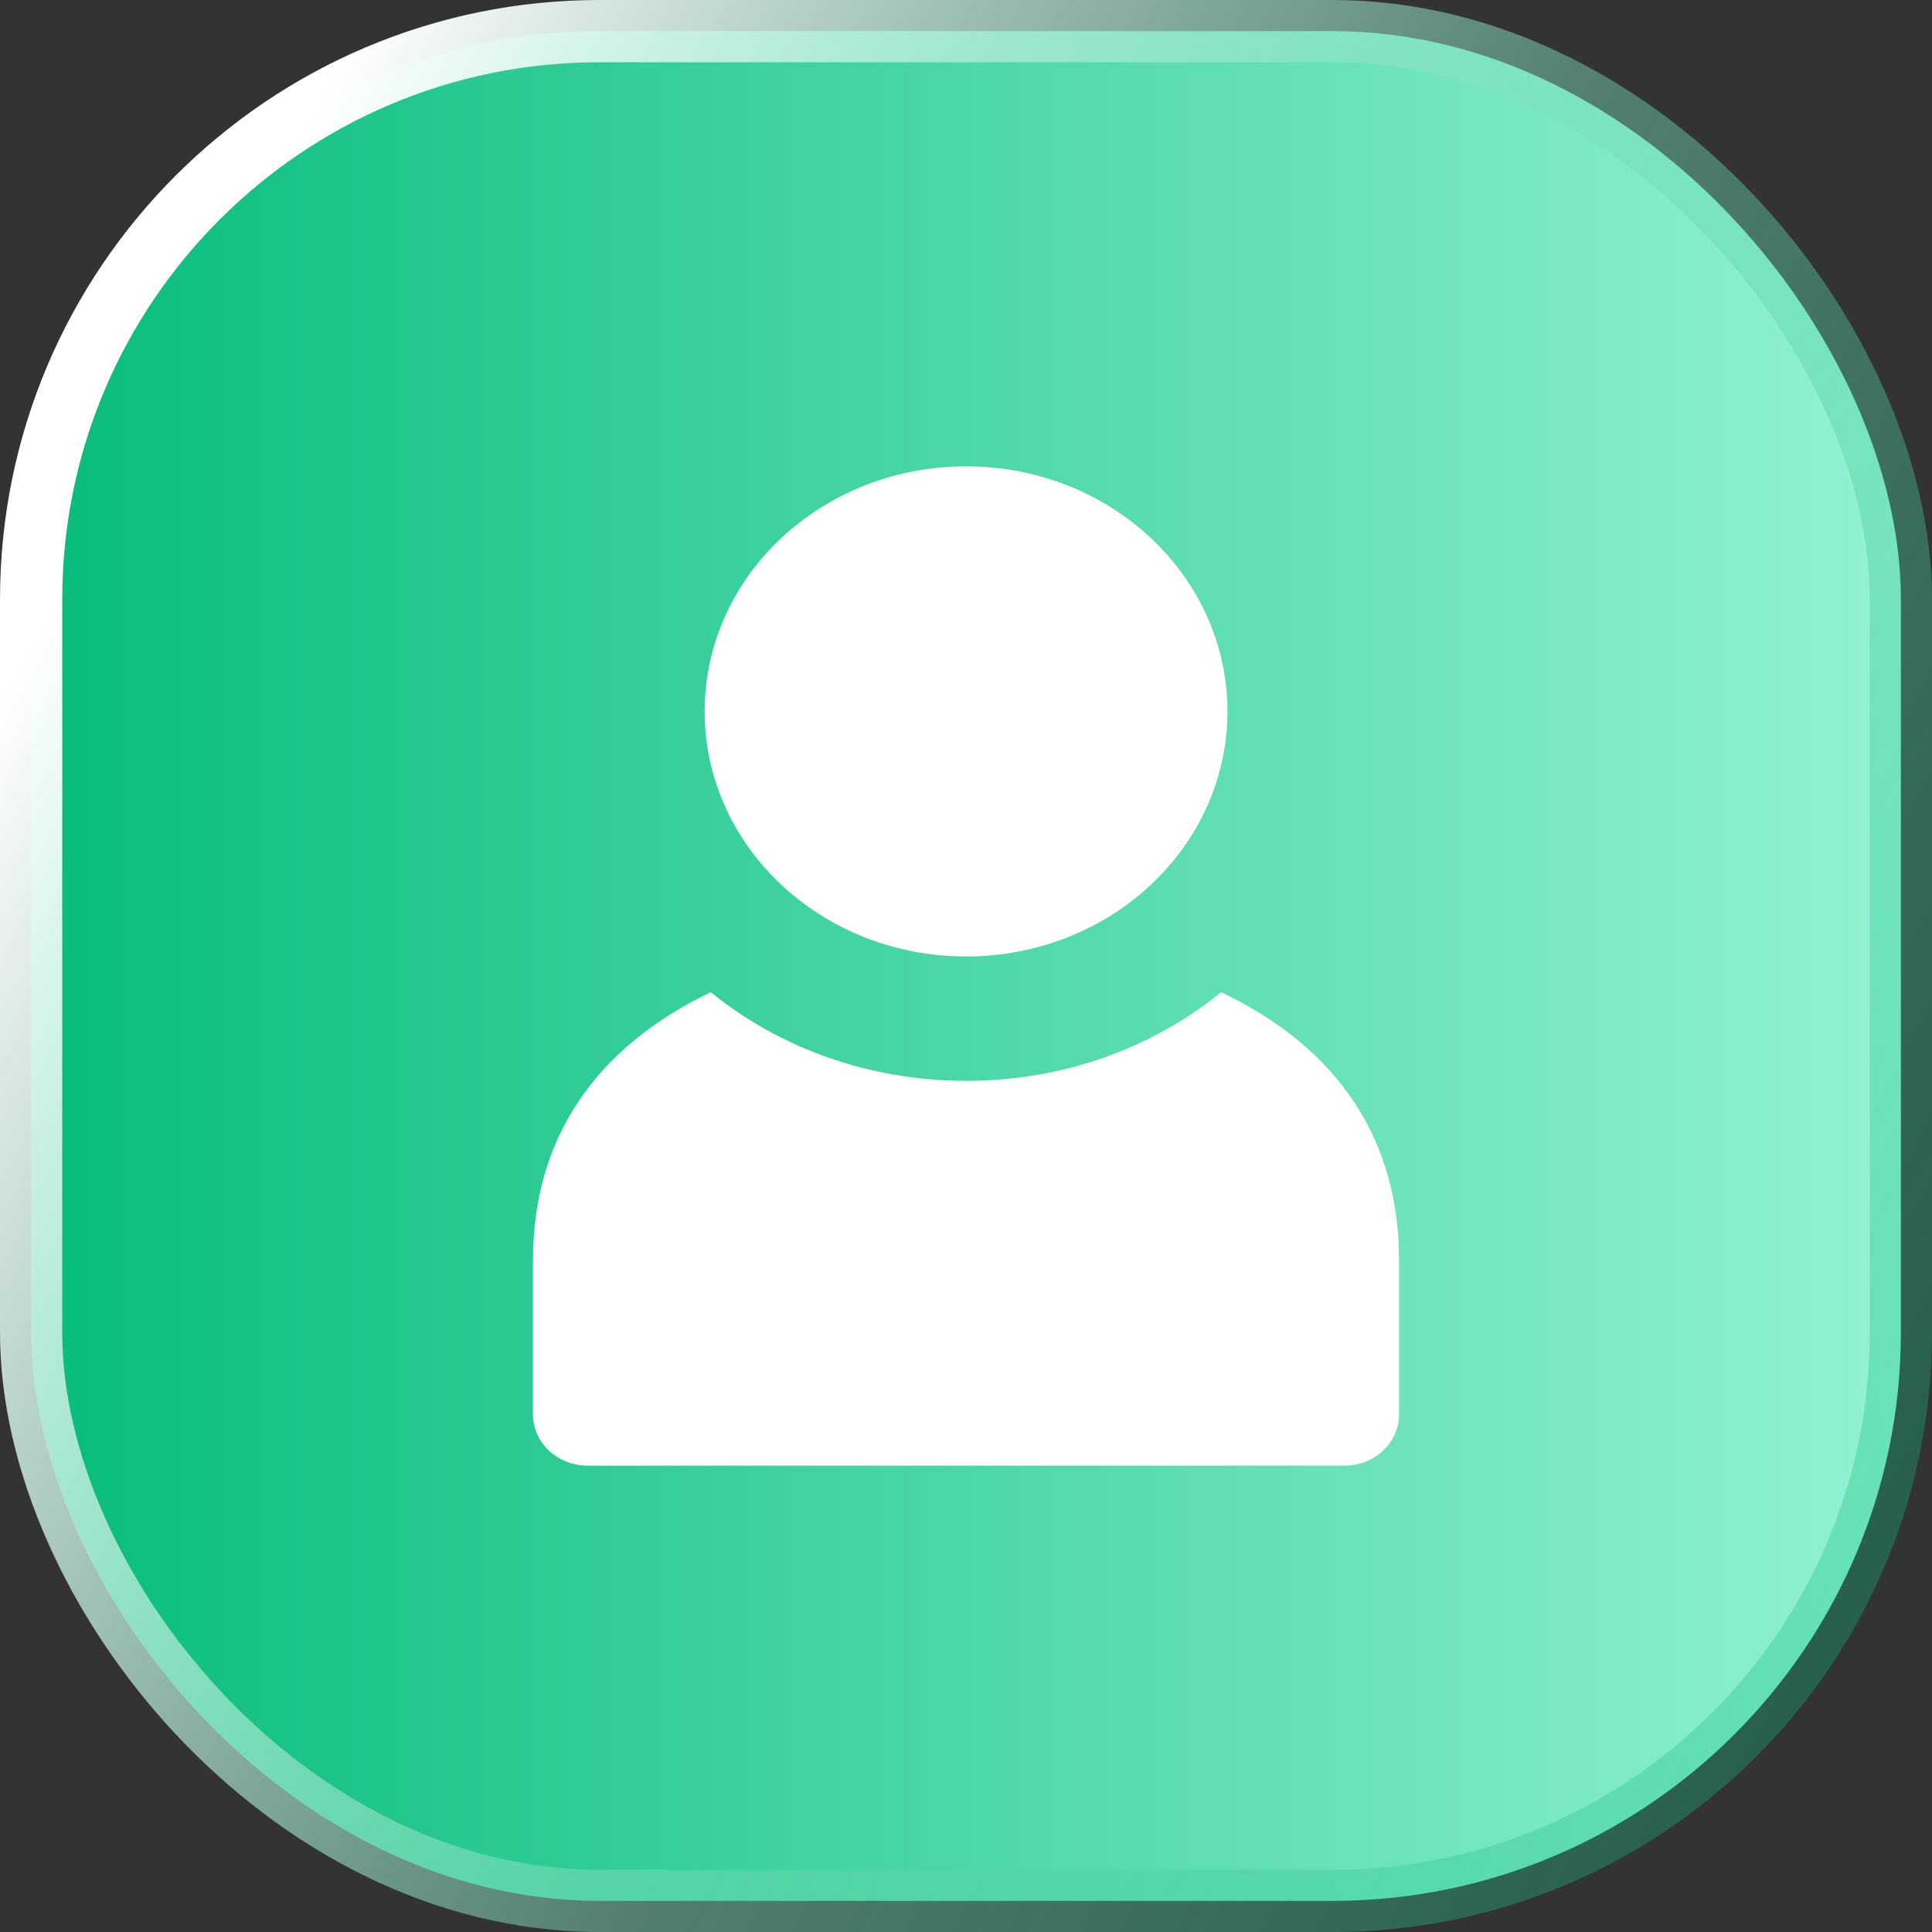
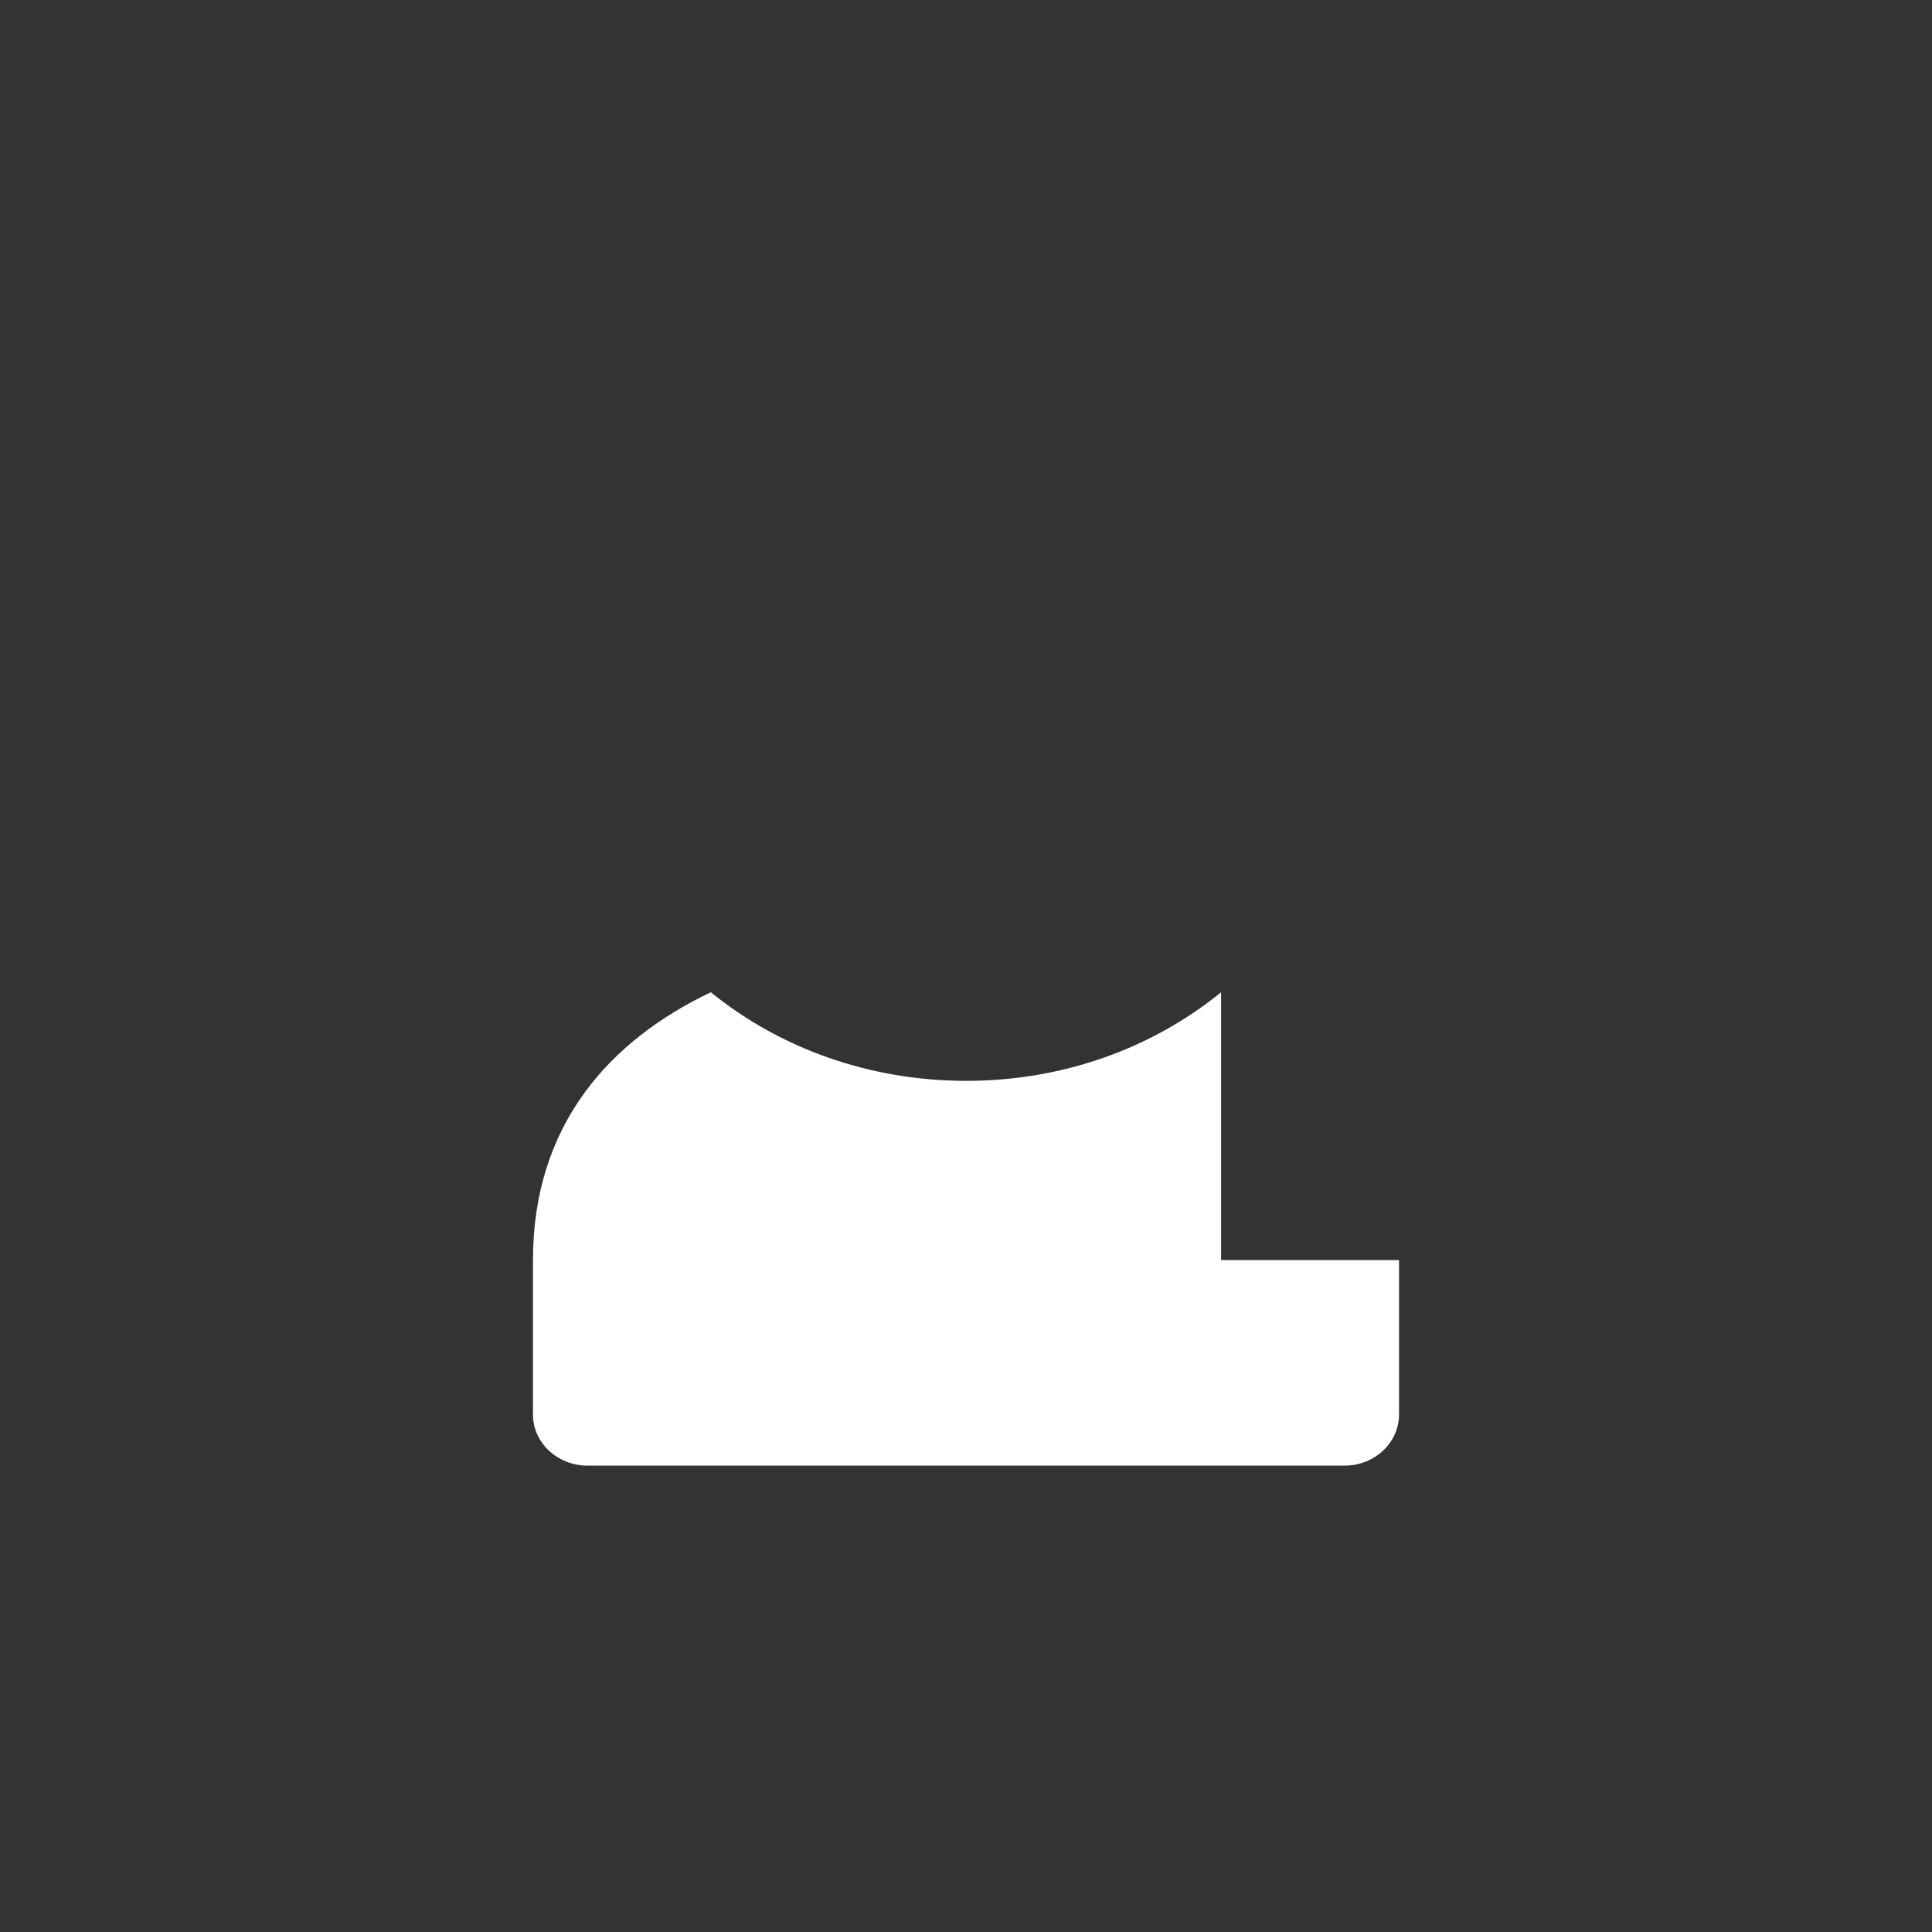
<svg xmlns="http://www.w3.org/2000/svg" width="29" height="29" viewBox="0 0 29 29" fill="none">
  <rect x="0" y="0" width="29" height="29" fill="#333333" stroke="none" />
-   <rect x="0.467" y="0.467" width="28.066" height="28.066" rx="8.533" fill="url(#paint0_linear_5256_10996)" stroke="url(#paint1_linear_5256_10996)" stroke-width="0.934" />
-   <path d="M18.329 14.894C17.301 15.731 15.962 16.224 14.504 16.224C13.045 16.224 11.699 15.731 10.67 14.894C9.164 15.611 8 16.874 8 18.914V21.231C8 21.656 8.367 22 8.821 22H20.179C20.633 22 21 21.656 21 21.231V18.914C21 16.874 19.844 15.611 18.329 14.894H18.329Z" fill="white" />
-   <path d="M14.501 14.357C16.668 14.357 18.424 12.71 18.424 10.679C18.424 8.647 16.668 7 14.501 7C12.334 7 10.577 8.647 10.577 10.679C10.577 12.71 12.334 14.357 14.501 14.357Z" fill="white" />
+   <path d="M18.329 14.894C17.301 15.731 15.962 16.224 14.504 16.224C13.045 16.224 11.699 15.731 10.67 14.894C9.164 15.611 8 16.874 8 18.914V21.231C8 21.656 8.367 22 8.821 22H20.179C20.633 22 21 21.656 21 21.231V18.914H18.329Z" fill="white" />
  <defs>
    <linearGradient id="paint0_linear_5256_10996" x1="0" y1="14.5" x2="29" y2="14.5" gradientUnits="userSpaceOnUse">
      <stop stop-color="#04BB79" />
      <stop offset="1" stop-color="#96F3D5" />
    </linearGradient>
    <linearGradient id="paint1_linear_5256_10996" x1="5.596" y1="-1.00367e-06" x2="34.257" y2="15.213" gradientUnits="userSpaceOnUse">
      <stop stop-color="white" />
      <stop offset="0.521" stop-color="#7CDCB9" stop-opacity="0.45" />
      <stop offset="1" stop-color="#04BB79" stop-opacity="0.31" />
    </linearGradient>
  </defs>
</svg>